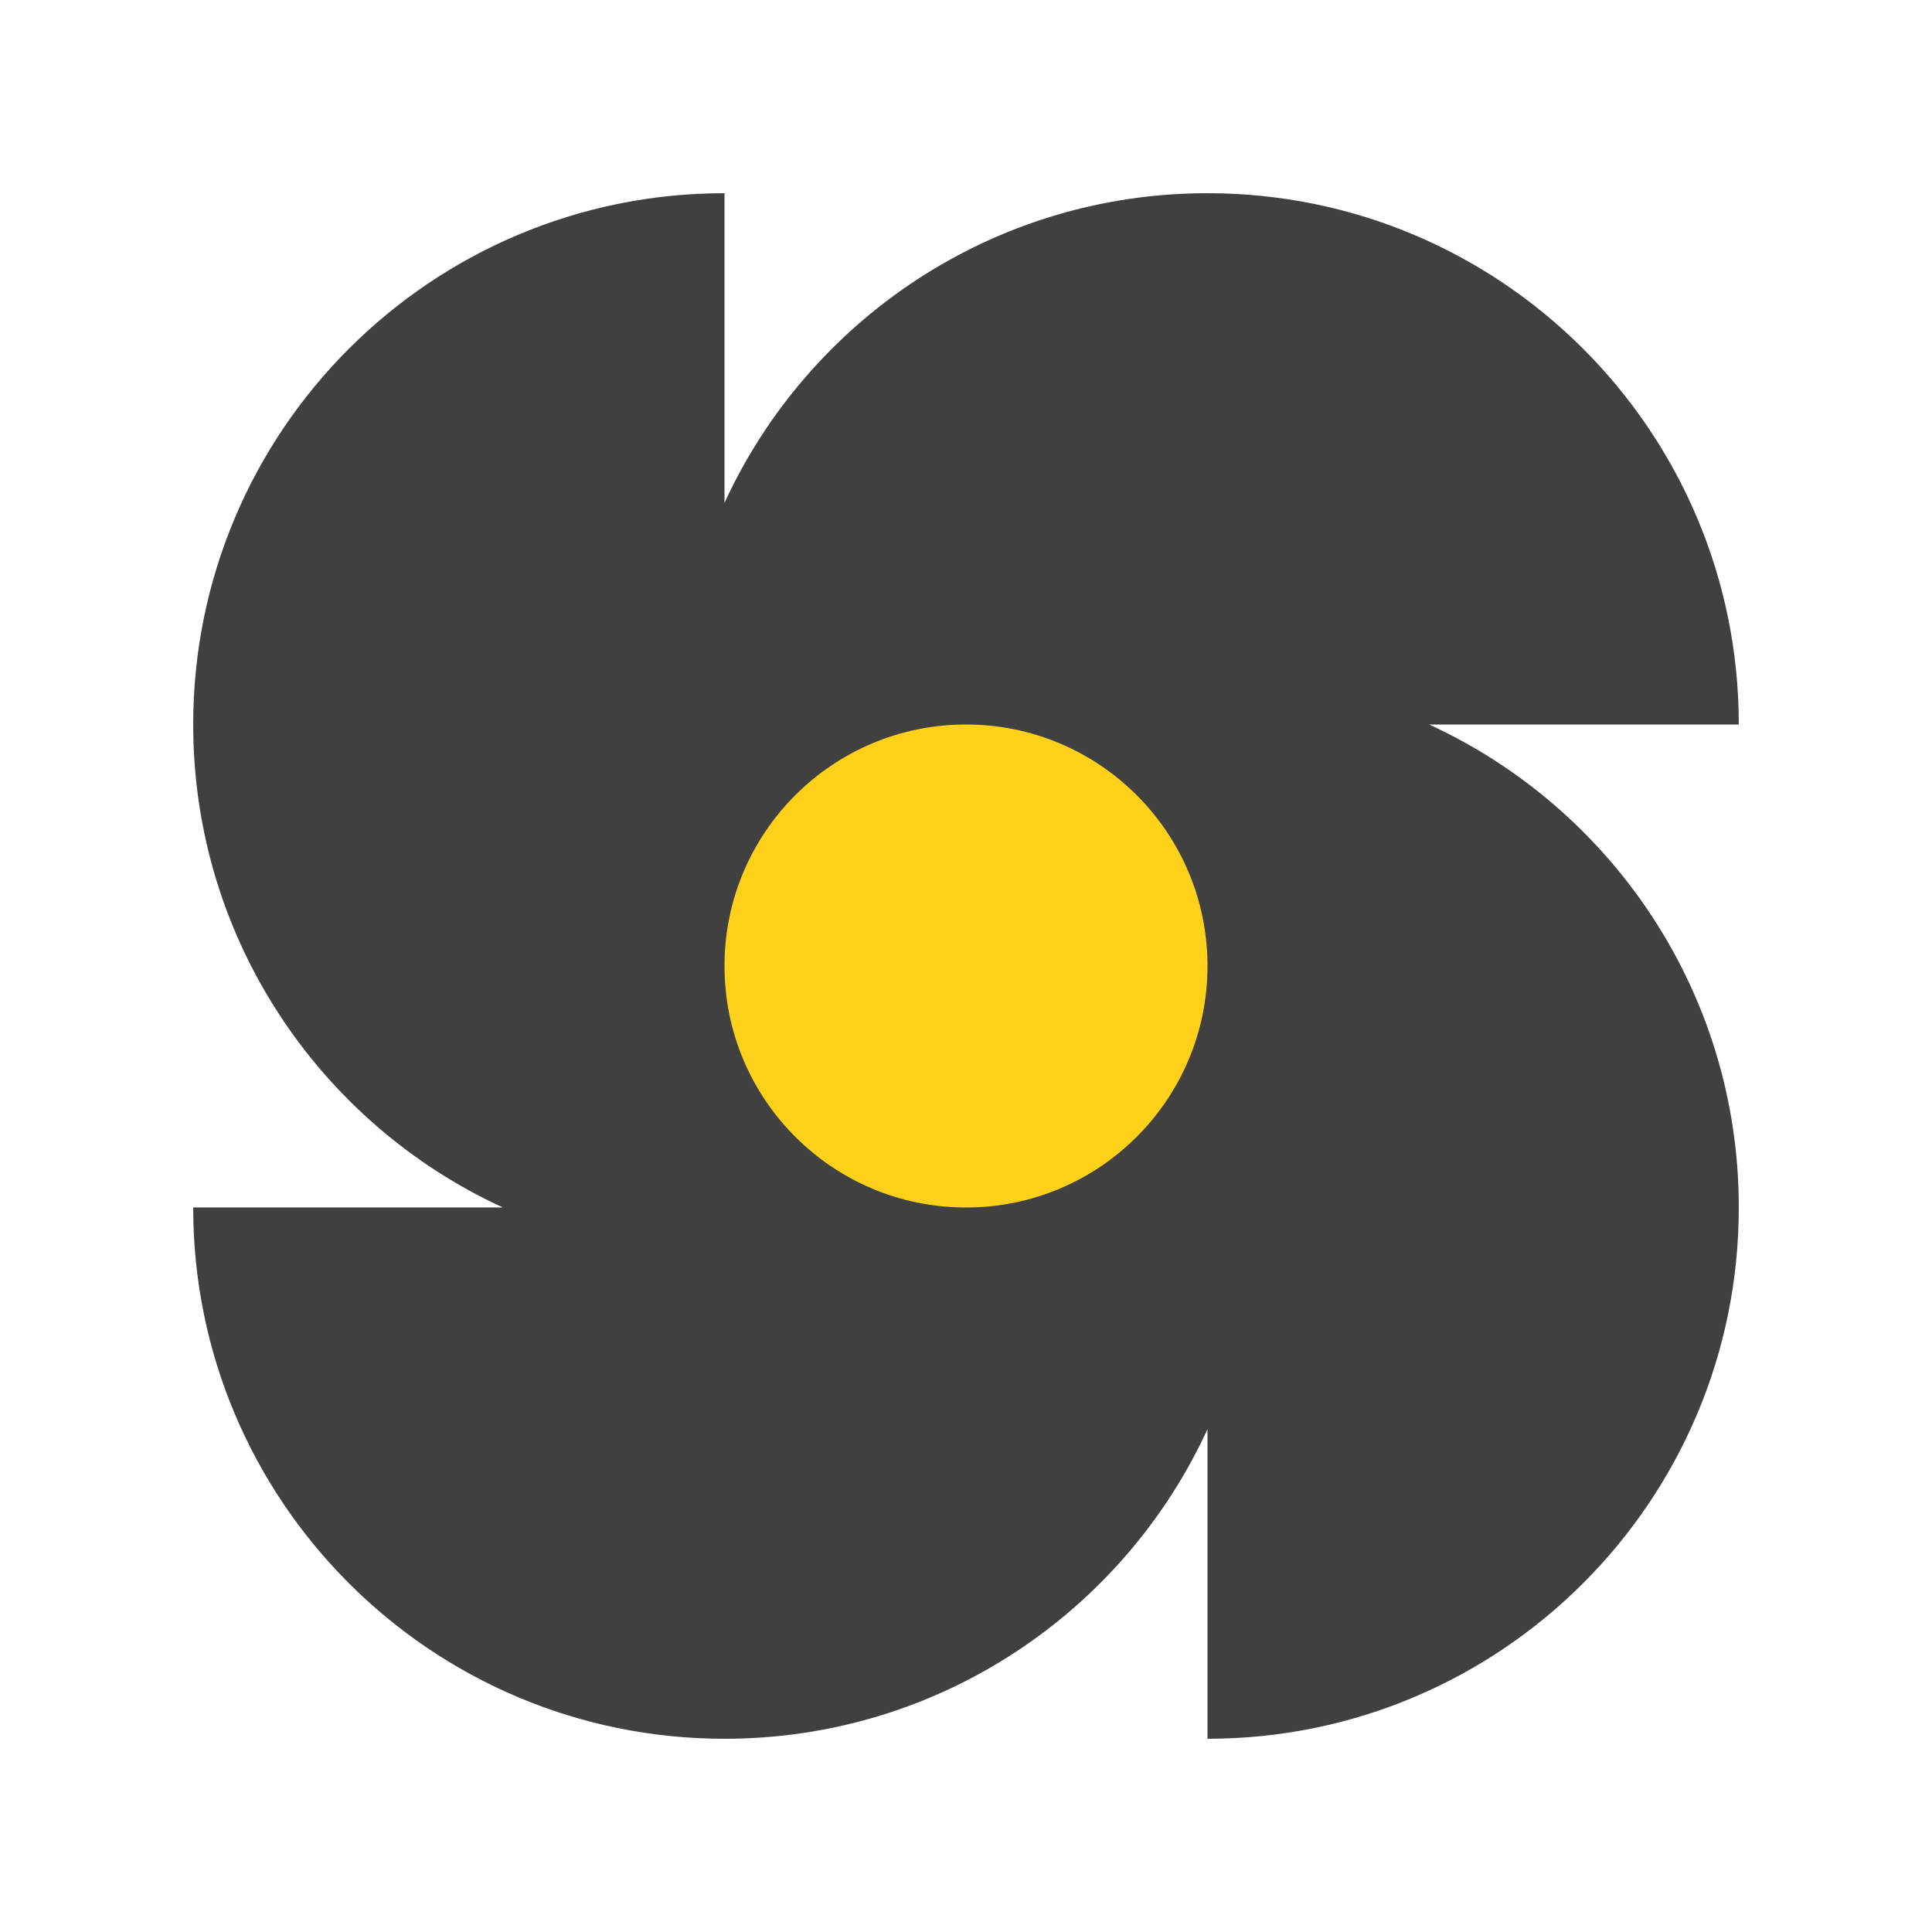
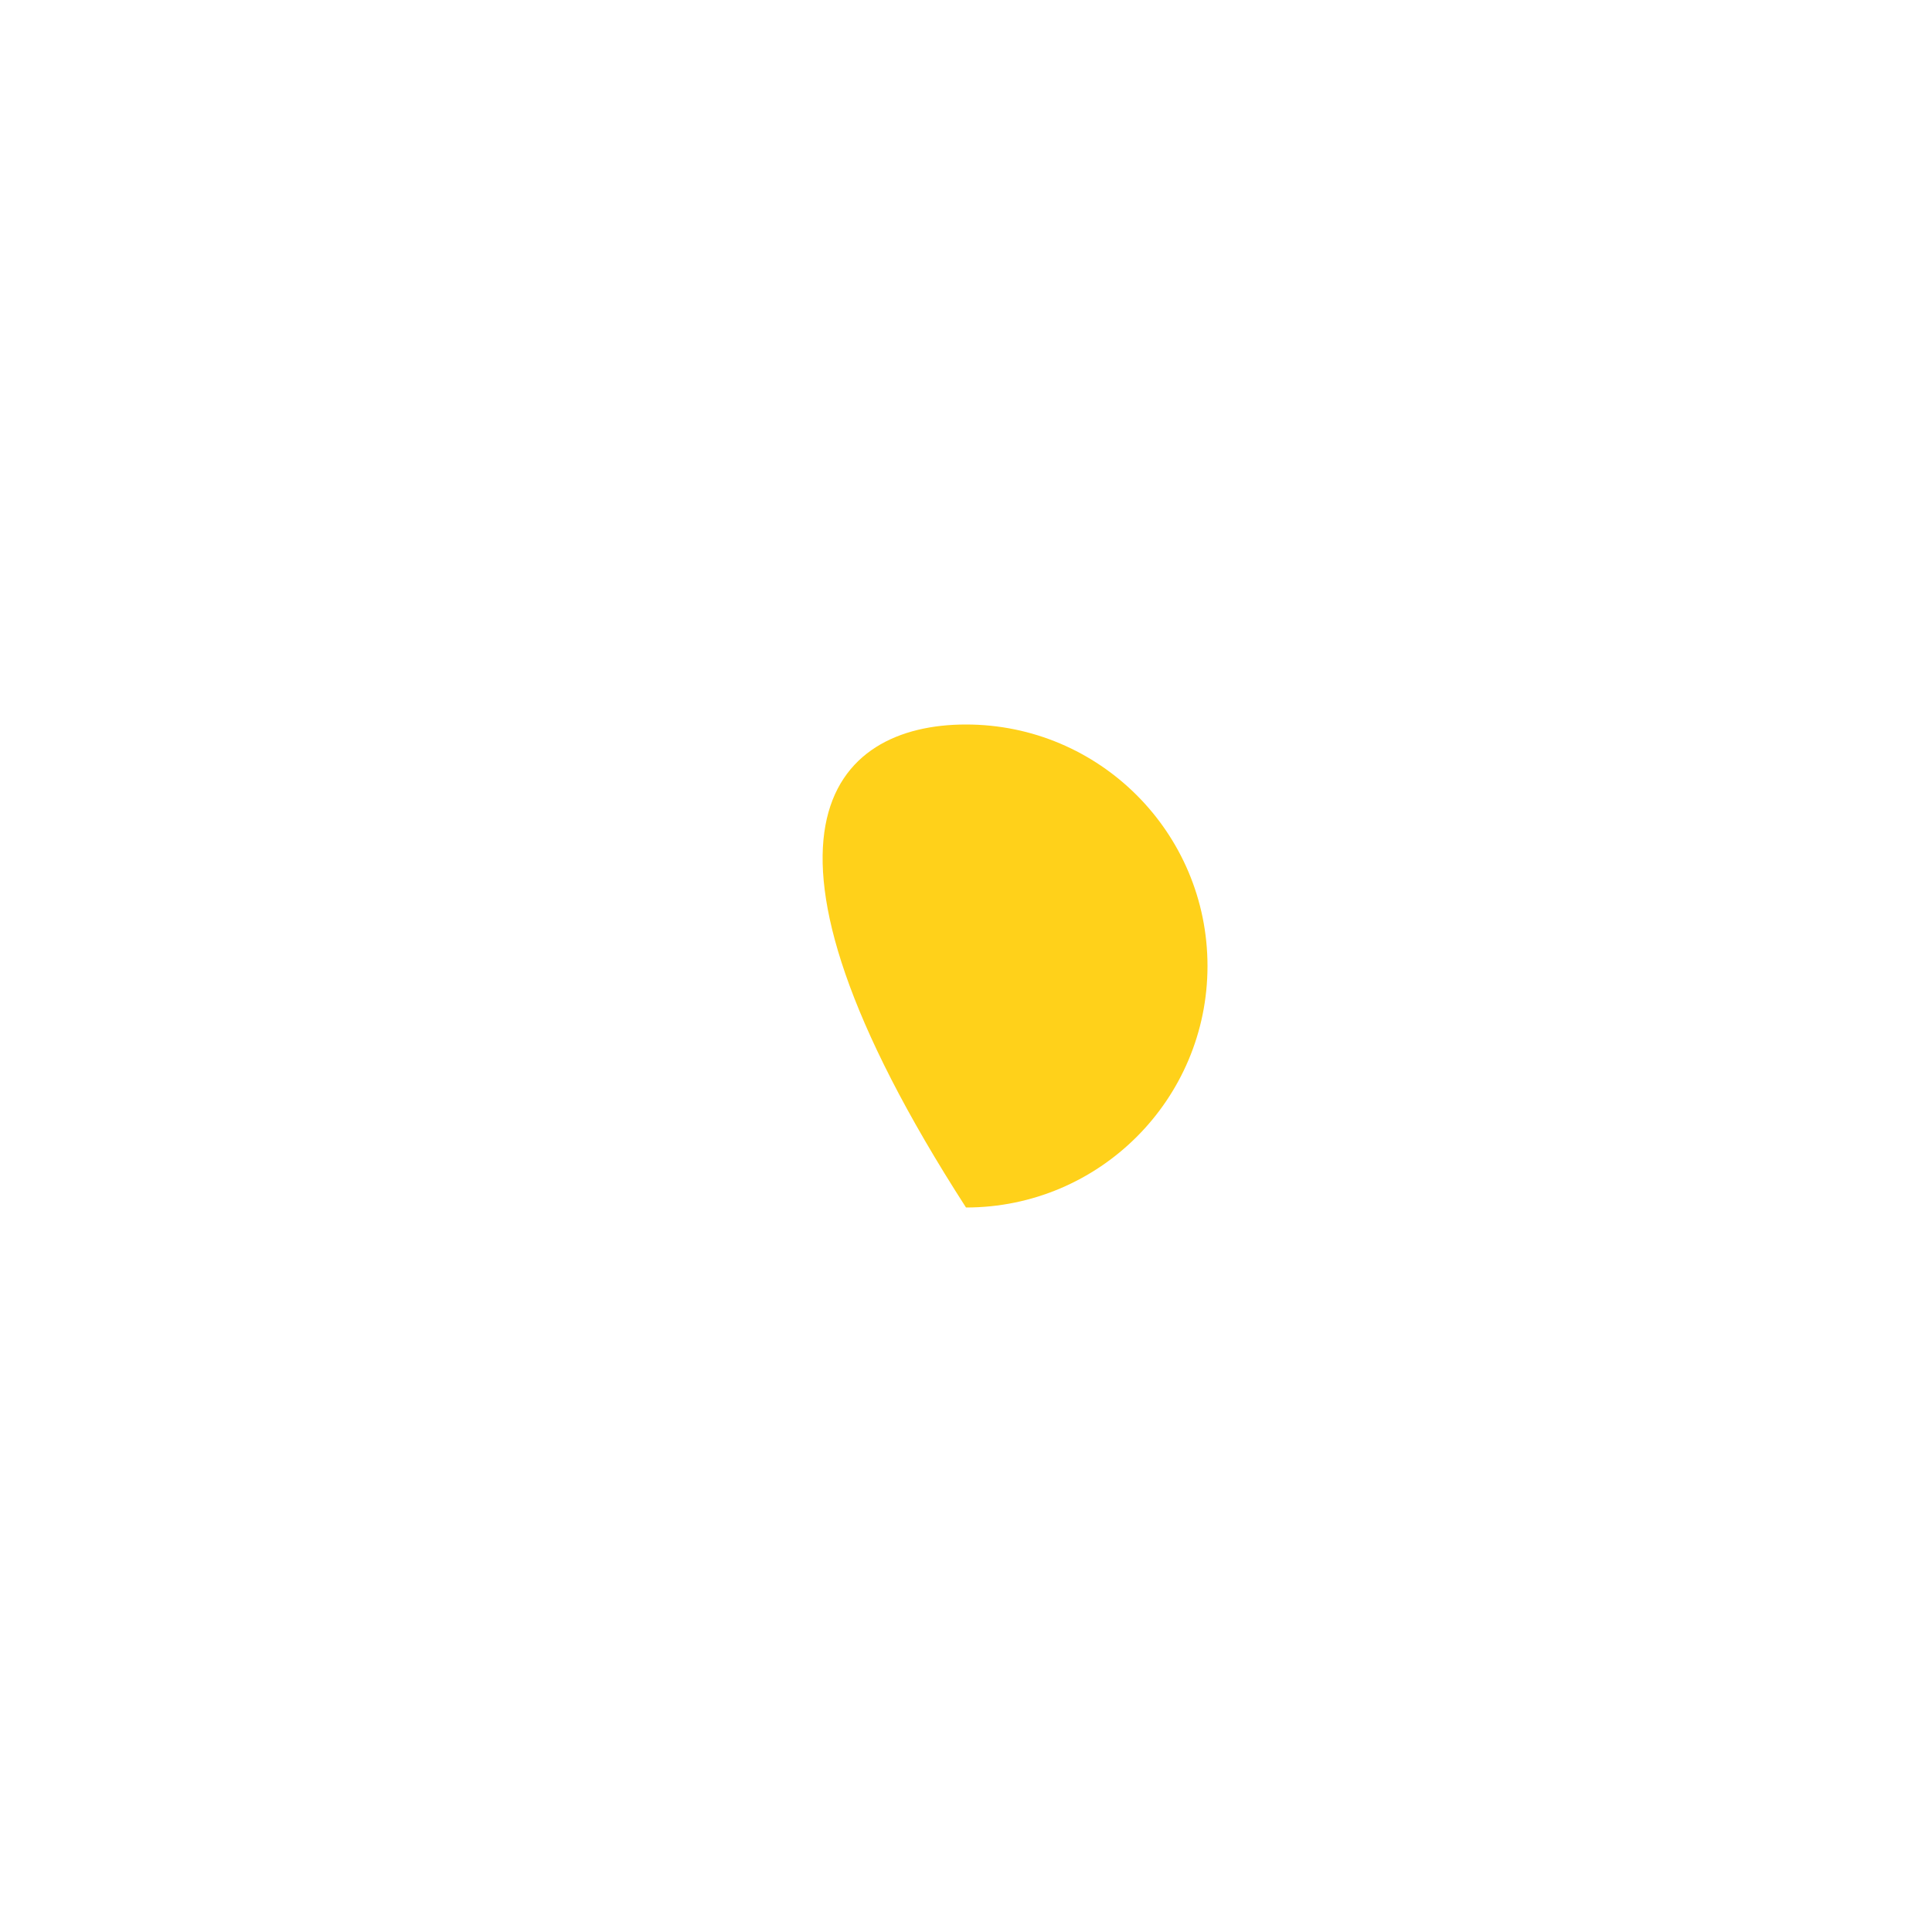
<svg xmlns="http://www.w3.org/2000/svg" width="80" height="80" viewBox="0 0 80 80" fill="none">
-   <path d="M8 30C8 38.874 13.255 46.521 20.822 49.999H8C8 62.15 17.85 71.999 30 71.999C38.874 71.999 46.522 66.745 50 59.178V71.999C62.15 71.999 72 62.15 72 49.999C72 41.125 66.746 33.478 59.178 30H72C72 17.849 62.15 8 50 8C41.126 8 33.478 13.254 30 20.822V8C17.85 8 8 17.849 8 30Z" fill="#404040" />
-   <path d="M50 40C50 45.523 45.523 50 40 50C34.477 50 30 45.523 30 40C30 34.477 34.477 30 40 30C45.523 30 50 34.477 50 40Z" fill="#FFD11A" />
+   <path d="M50 40C50 45.523 45.523 50 40 50C30 34.477 34.477 30 40 30C45.523 30 50 34.477 50 40Z" fill="#FFD11A" />
</svg>